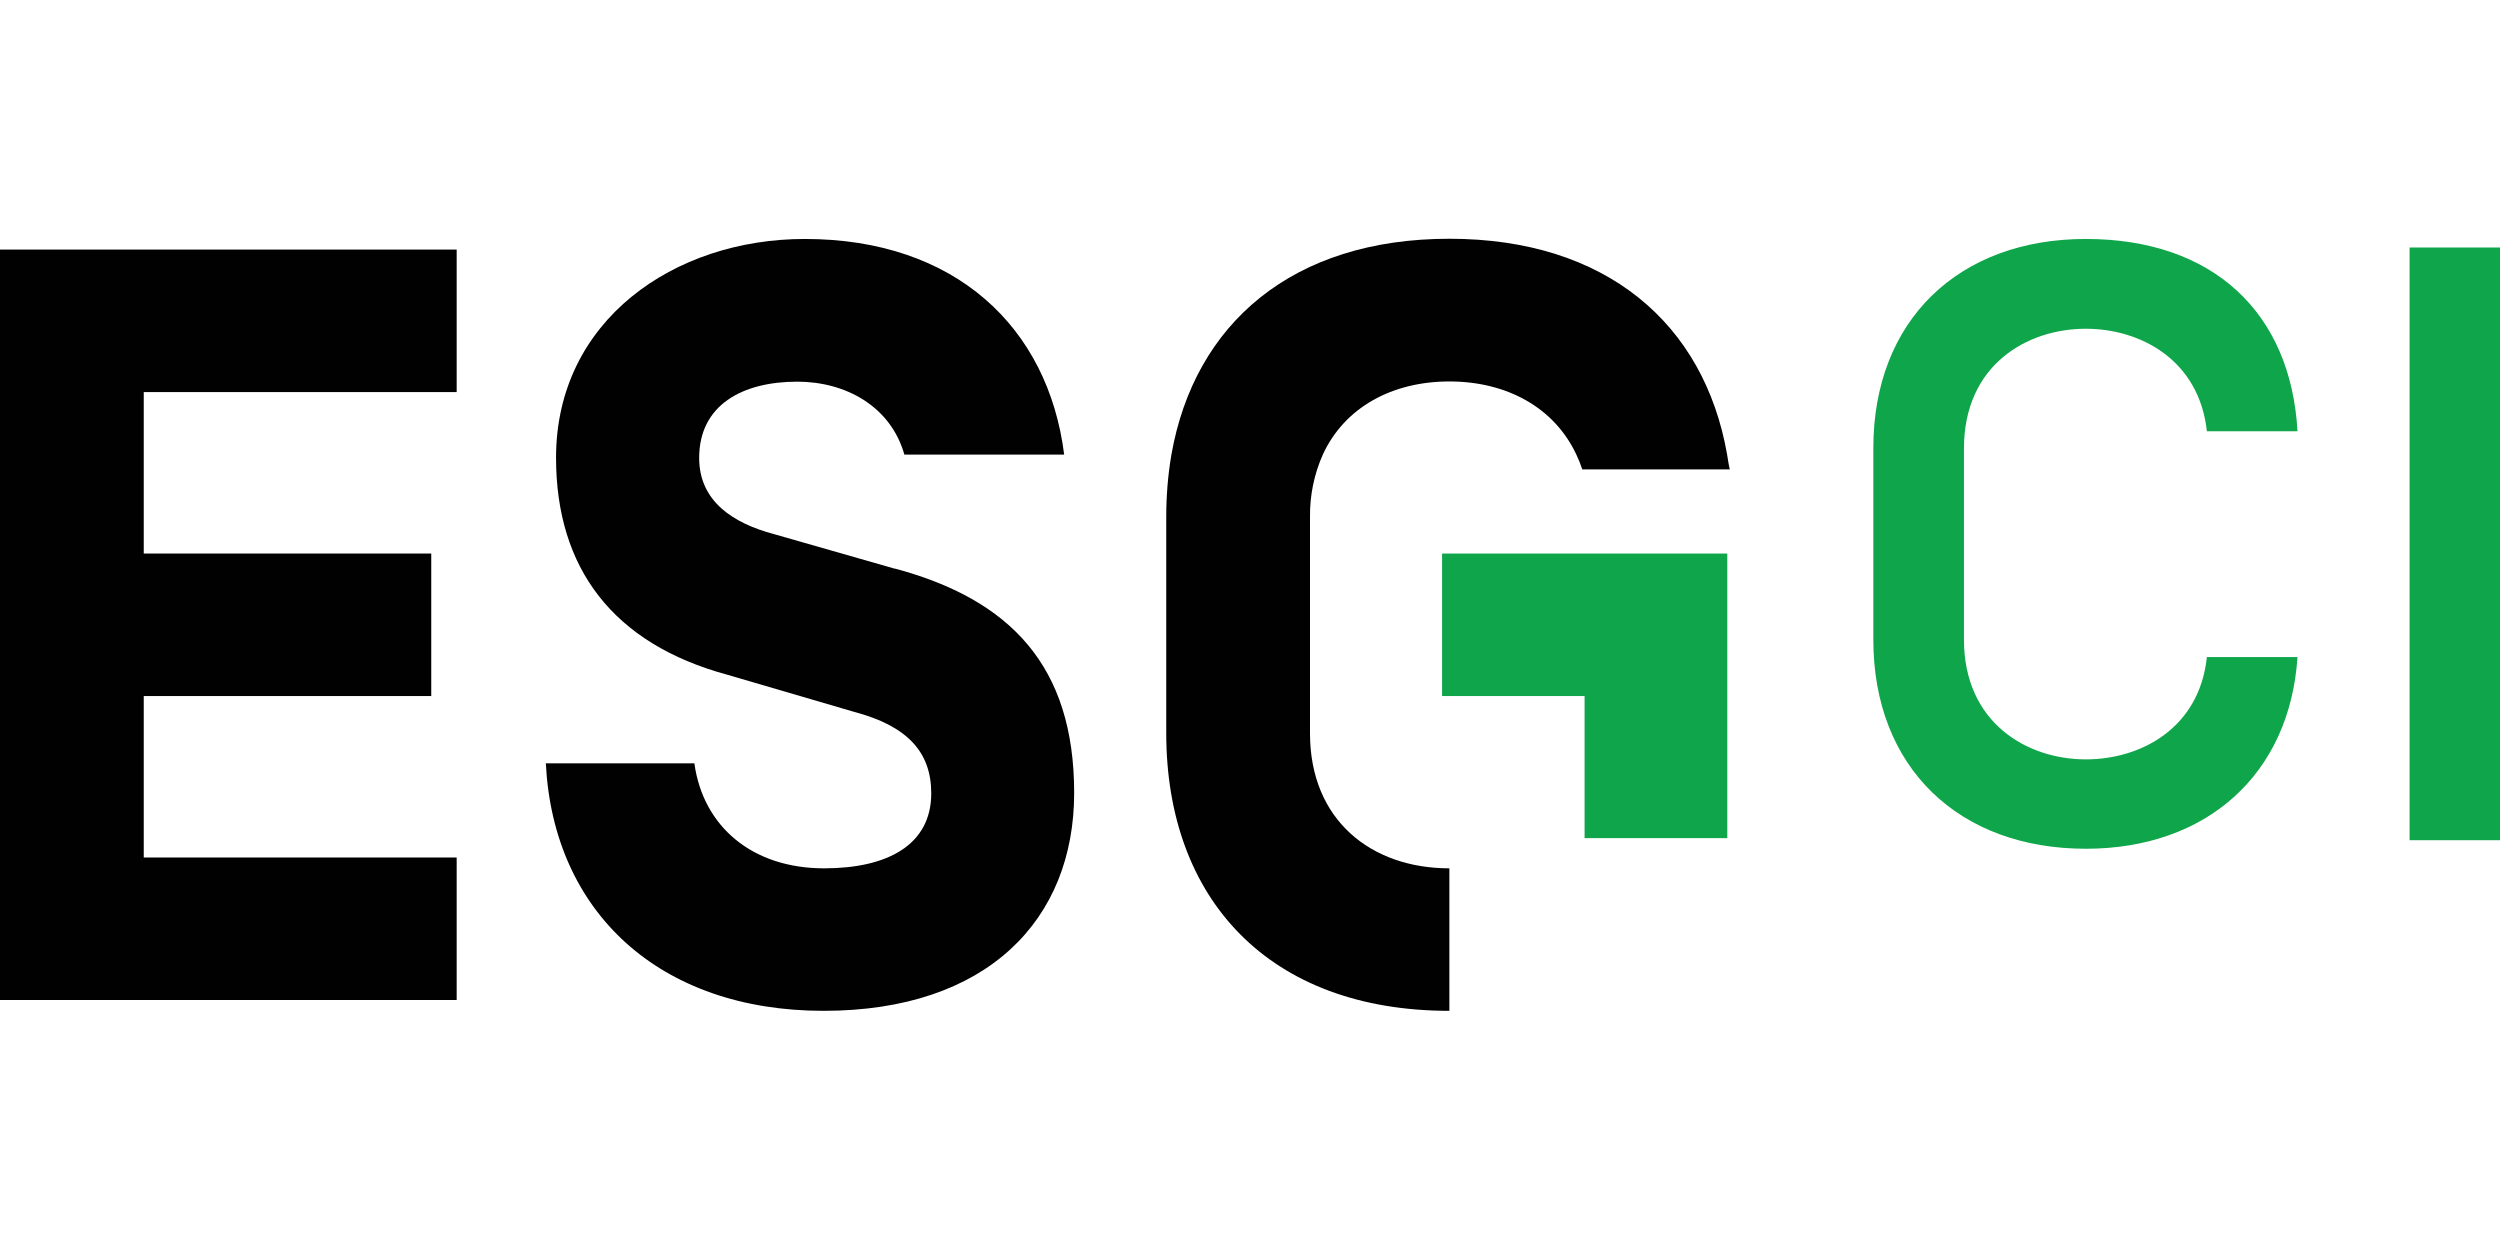
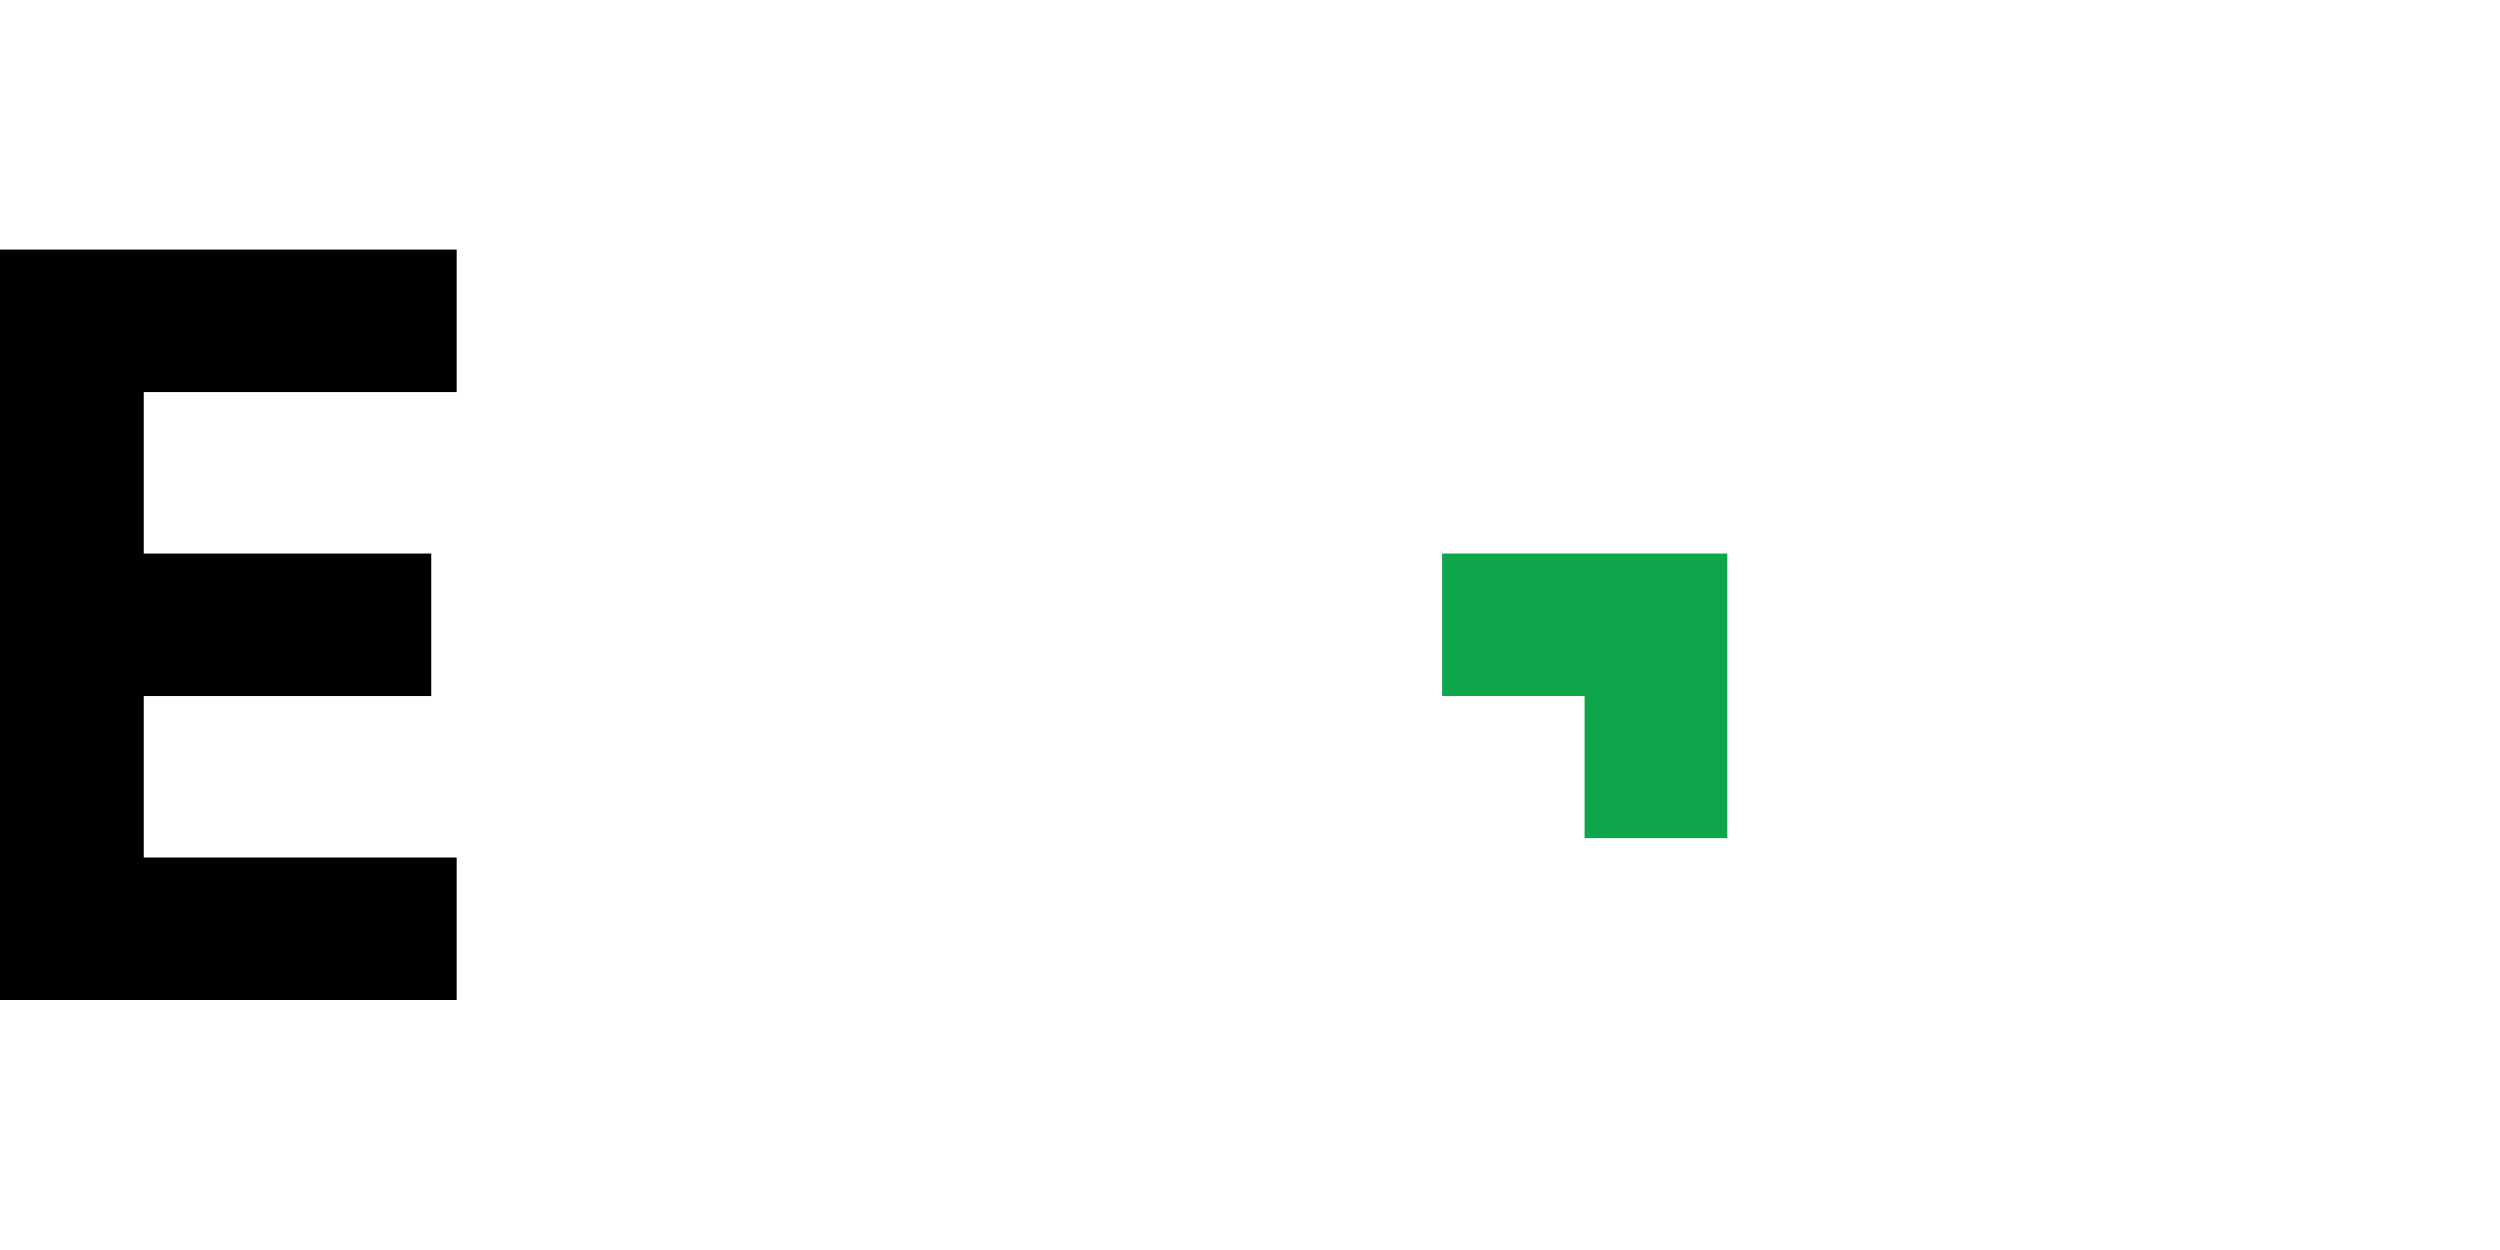
<svg xmlns="http://www.w3.org/2000/svg" id="Layer_1" viewBox="0 0 120 60">
  <defs>
    <style>      .cls-1 {        fill: #0fa54a;      }      .cls-2 {        fill: #010101;      }    </style>
  </defs>
  <polygon class="cls-2" points="0 48 21.92 48 21.92 41.16 6.9 41.16 6.9 33.41 20.7 33.41 20.7 26.57 6.9 26.57 6.9 18.82 21.92 18.82 21.92 11.98 0 11.98 0 48" />
-   <path class="cls-2" d="M42.96,27.3l-5.8-1.66c-1.96-.52-3.6-1.57-3.6-3.66,0-2.53,2.06-3.66,4.71-3.66,2.32,0,4.48,1.18,5.14,3.5h7.67c-.77-6.12-5.23-10.35-12.45-10.35-6.27,0-11.94,3.91-11.94,10.5,0,5.3,2.73,8.93,8.23,10.42l6.08,1.78c2.52.67,3.7,1.9,3.7,3.91,0,2.47-2.09,3.6-5.14,3.6-3.45,0-5.81-2-6.23-5.04h-7.13c.36,7.15,5.46,11.88,13.33,11.88s12.03-4.38,12.03-10.46-3.05-9.28-8.61-10.77" />
  <polygon class="cls-1" points="76.06 26.57 69.22 26.57 69.22 33.41 76.06 33.41 76.06 40.23 82.91 40.23 82.91 33.41 82.91 33.39 82.91 26.57 76.06 26.57" />
-   <path class="cls-2" d="M82.9,21.81h0c-1.1-6.27-5.8-10.35-13.33-10.35s-12.23,4.07-13.34,10.35c-.17.99-.25,1.99-.25,2.99v10.39c0,7.98,4.94,13.33,13.59,13.33v-6.84c-3.76,0-6.69-2.32-6.69-6.48v-10.4c-.01-1.03.2-2.05.62-2.99,1.05-2.27,3.34-3.5,6.07-3.5s5.02,1.23,6.09,3.5h0c.11.23.21.48.29.72h7.08c-.06-.25-.09-.48-.13-.72Z" />
-   <path class="cls-1" d="M100.12,40.74c-6.1,0-10.2-3.9-10.2-10.04v-9.19c0-6.14,4.1-10.04,10.2-10.04s9.84,3.53,10.16,9.23h-4.35c-.37-3.41-3.17-4.92-5.81-4.92-2.84,0-5.85,1.75-5.85,5.75v9.17c0,3.98,3.01,5.75,5.85,5.75,2.65,0,5.45-1.5,5.81-4.91h4.35c-.37,5.62-4.35,9.2-10.16,9.2Z" />
-   <path class="cls-1" d="M120,40.33h-4.34V11.88h4.34v28.45Z" />
</svg>